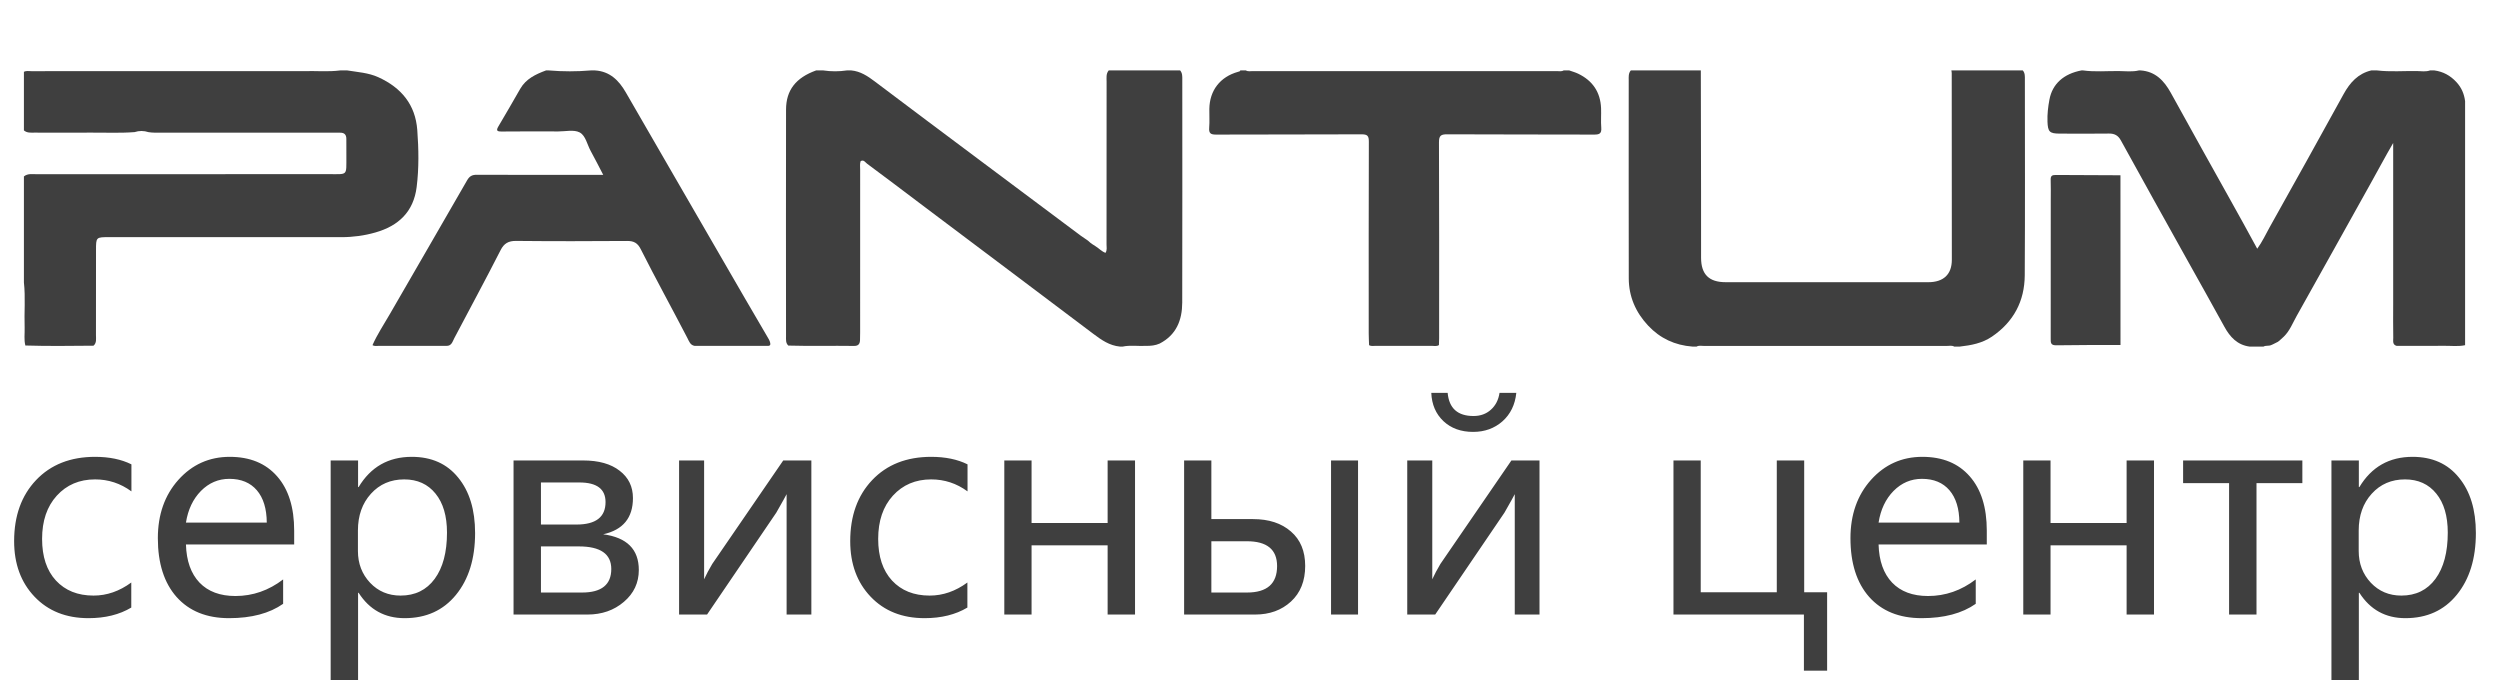
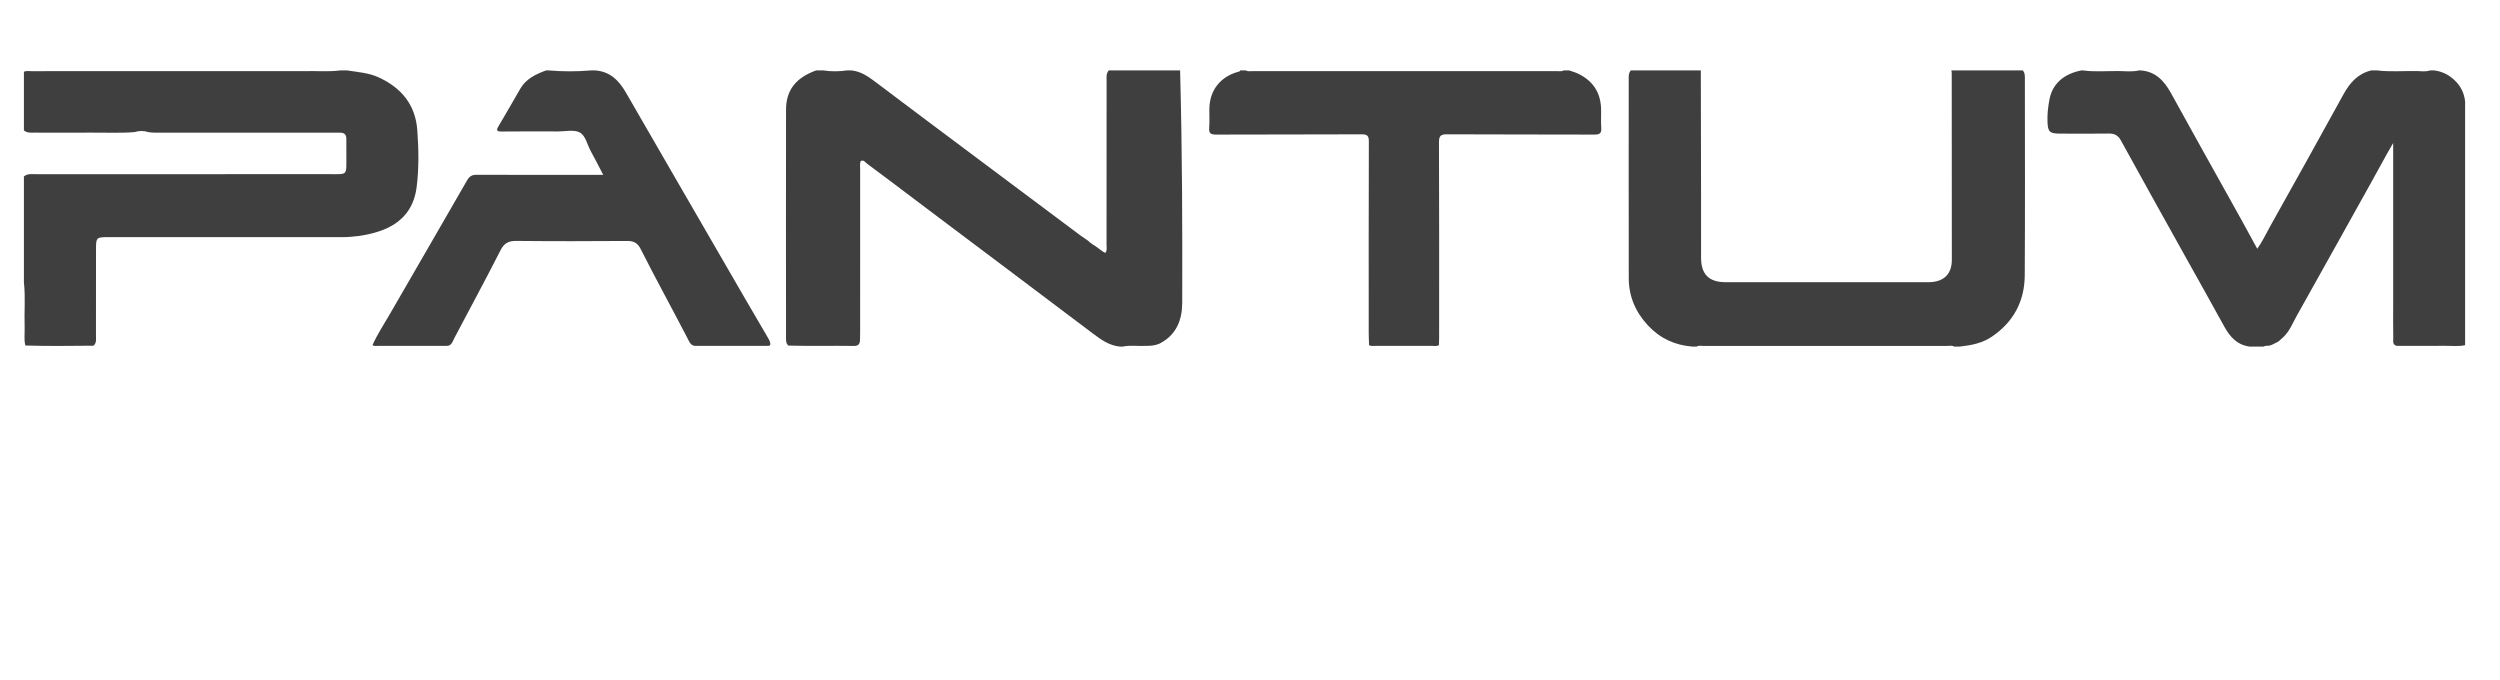
<svg xmlns="http://www.w3.org/2000/svg" width="158" height="43" viewBox="0 0 158 43" fill="none">
  <g clip-path="url(#clip0_11782_48)">
    <mask id="mask0_11782_48" style="mask-type:luminance" maskUnits="userSpaceOnUse" x="0" y="-10" width="158" height="58">
      <path d="M158 -9.016H0V47.855H158V-9.016Z" fill="white" />
    </mask>
    <g mask="url(#mask0_11782_48)">
      <mask id="mask1_11782_48" style="mask-type:luminance" maskUnits="userSpaceOnUse" x="-21" y="-86" width="199" height="198">
        <path d="M-20.185 -85.306H177.489V111.661H-20.185V-85.306Z" fill="white" />
      </mask>
      <g mask="url(#mask1_11782_48)">
-         <path fill-rule="evenodd" clip-rule="evenodd" d="M70.071 4.45H74.583C74.734 4.621 74.721 4.832 74.721 5.036C74.722 9.731 74.728 14.426 74.717 19.123C74.713 20.232 74.346 21.168 73.289 21.714C73.016 21.835 72.727 21.864 72.431 21.859C71.94 21.887 71.445 21.801 70.955 21.904H70.779C70.123 21.842 69.617 21.49 69.107 21.106C65.523 18.412 61.946 15.708 58.358 13.019C57.17 12.128 55.993 11.223 54.797 10.344C54.683 10.26 54.589 10.07 54.391 10.185C54.334 10.361 54.362 10.539 54.362 10.713C54.36 14.147 54.361 17.58 54.361 21.014C54.361 21.175 54.361 21.336 54.353 21.497C54.342 21.739 54.248 21.866 53.973 21.863C52.59 21.843 51.206 21.881 49.823 21.841C49.65 21.681 49.677 21.466 49.677 21.265C49.673 16.486 49.669 11.708 49.678 6.929C49.68 5.695 50.299 4.911 51.581 4.45H52.024C52.526 4.525 53.026 4.525 53.528 4.45H53.793C54.376 4.501 54.838 4.81 55.285 5.147C59.608 8.41 63.959 11.639 68.293 14.888C68.458 15.012 68.639 15.112 68.8 15.243C68.932 15.379 69.094 15.47 69.25 15.571C69.46 15.7 69.626 15.896 69.869 15.98C69.98 15.8 69.932 15.62 69.933 15.45C69.936 12.023 69.934 8.595 69.937 5.167C69.937 4.923 69.892 4.664 70.071 4.45Z" fill="#3F3F3F" />
+         <path fill-rule="evenodd" clip-rule="evenodd" d="M70.071 4.45H74.583C74.722 9.731 74.728 14.426 74.717 19.123C74.713 20.232 74.346 21.168 73.289 21.714C73.016 21.835 72.727 21.864 72.431 21.859C71.94 21.887 71.445 21.801 70.955 21.904H70.779C70.123 21.842 69.617 21.49 69.107 21.106C65.523 18.412 61.946 15.708 58.358 13.019C57.17 12.128 55.993 11.223 54.797 10.344C54.683 10.26 54.589 10.07 54.391 10.185C54.334 10.361 54.362 10.539 54.362 10.713C54.36 14.147 54.361 17.58 54.361 21.014C54.361 21.175 54.361 21.336 54.353 21.497C54.342 21.739 54.248 21.866 53.973 21.863C52.59 21.843 51.206 21.881 49.823 21.841C49.65 21.681 49.677 21.466 49.677 21.265C49.673 16.486 49.669 11.708 49.678 6.929C49.68 5.695 50.299 4.911 51.581 4.45H52.024C52.526 4.525 53.026 4.525 53.528 4.45H53.793C54.376 4.501 54.838 4.81 55.285 5.147C59.608 8.41 63.959 11.639 68.293 14.888C68.458 15.012 68.639 15.112 68.8 15.243C68.932 15.379 69.094 15.47 69.25 15.571C69.46 15.7 69.626 15.896 69.869 15.98C69.98 15.8 69.932 15.62 69.933 15.45C69.936 12.023 69.934 8.595 69.937 5.167C69.937 4.923 69.892 4.664 70.071 4.45Z" fill="#3F3F3F" />
        <path fill-rule="evenodd" clip-rule="evenodd" d="M153.582 4.45H153.848C154.404 4.525 154.857 4.77 155.244 5.187C155.569 5.537 155.734 5.934 155.794 6.39V21.816C155.361 21.909 154.924 21.851 154.489 21.855C153.483 21.866 152.475 21.858 151.468 21.86C151.184 21.78 151.258 21.535 151.254 21.348C151.239 20.659 151.249 19.968 151.249 19.277V9.037C150.738 9.914 150.307 10.73 149.858 11.533C148.285 14.342 146.731 17.161 145.151 19.966C144.899 20.413 144.718 20.903 144.34 21.272C144.248 21.363 144.15 21.449 144.052 21.535C144.021 21.562 143.989 21.586 143.955 21.607C143.852 21.662 143.745 21.706 143.644 21.763C143.612 21.782 143.575 21.797 143.54 21.808C143.387 21.882 143.205 21.817 143.054 21.904H142.171C141.392 21.8 140.934 21.293 140.582 20.652C139.804 19.235 139.013 17.828 138.226 16.418C136.825 13.904 135.423 11.392 134.037 8.87C133.87 8.564 133.64 8.436 133.291 8.441C132.244 8.453 131.199 8.45 130.153 8.444C129.529 8.441 129.425 8.322 129.401 7.69C129.383 7.217 129.438 6.75 129.525 6.29C129.712 5.298 130.427 4.661 131.554 4.45H131.643C132.401 4.555 133.159 4.482 133.917 4.491C134.338 4.495 134.764 4.553 135.181 4.45H135.27C136.218 4.507 136.773 5.104 137.194 5.864C137.857 7.06 138.519 8.255 139.18 9.449C140.325 11.518 141.497 13.571 142.657 15.72C142.98 15.277 143.189 14.815 143.433 14.378C145.003 11.572 146.57 8.762 148.118 5.943C148.517 5.221 149.027 4.65 149.866 4.45H150.22C151.065 4.552 151.913 4.477 152.758 4.491C153.032 4.496 153.312 4.547 153.582 4.45Z" fill="#3F3F3F" />
        <path fill-rule="evenodd" clip-rule="evenodd" d="M1.511 17.849V11.15C1.753 10.953 2.044 11.01 2.318 11.01C8.474 11.007 14.63 11.009 20.786 11.006C22.004 11.005 21.882 11.13 21.891 9.884C21.893 9.518 21.888 9.151 21.889 8.784C21.891 8.507 21.764 8.382 21.489 8.386C21.341 8.39 21.194 8.384 21.047 8.384C17.424 8.384 13.801 8.384 10.178 8.384C9.913 8.384 9.648 8.396 9.385 8.352C9.092 8.257 8.8 8.253 8.506 8.349C7.565 8.423 6.621 8.374 5.678 8.382C4.515 8.391 3.35 8.386 2.185 8.382C1.953 8.382 1.71 8.413 1.511 8.241V4.54C1.663 4.458 1.828 4.499 1.987 4.498C3.709 4.495 5.43 4.496 7.152 4.496H9.288H11.414H13.543H16.628H19.182C19.956 4.471 20.731 4.551 21.503 4.451H21.946C22.609 4.559 23.281 4.594 23.914 4.882C25.364 5.542 26.253 6.616 26.372 8.214C26.461 9.413 26.483 10.619 26.333 11.819C26.138 13.387 25.183 14.278 23.722 14.693C23.027 14.892 22.311 14.989 21.583 14.988C16.689 14.985 11.796 14.987 6.902 14.987C6.069 14.987 6.068 14.988 6.068 15.811C6.068 17.603 6.071 19.395 6.065 21.187C6.064 21.414 6.118 21.664 5.913 21.848C4.476 21.859 3.039 21.882 1.603 21.836C1.505 21.462 1.571 21.08 1.557 20.702C1.523 19.751 1.616 18.799 1.511 17.849Z" fill="#3F3F3F" />
        <path fill-rule="evenodd" clip-rule="evenodd" d="M107.492 4.45C107.496 7.019 107.503 9.587 107.507 12.155C107.509 13.535 107.505 14.915 107.508 16.295C107.51 17.339 108.007 17.834 109.055 17.834C113.326 17.837 117.599 17.838 121.87 17.835C122.827 17.834 123.354 17.344 123.356 16.425C123.36 12.491 123.353 8.559 123.349 4.624C123.349 4.567 123.335 4.509 123.327 4.45H127.839C127.99 4.622 127.972 4.833 127.972 5.037C127.973 9.158 127.99 13.279 127.964 17.401C127.953 19.029 127.265 20.339 125.892 21.274C125.272 21.695 124.576 21.823 123.859 21.904H123.505C123.367 21.822 123.216 21.861 123.072 21.861C117.935 21.859 112.796 21.859 107.659 21.861C107.515 21.861 107.364 21.822 107.226 21.904H106.961C105.858 21.821 104.92 21.388 104.163 20.58C103.377 19.741 102.941 18.748 102.938 17.595C102.929 13.424 102.935 9.252 102.935 5.081C102.935 4.864 102.907 4.636 103.068 4.45H107.492Z" fill="#3F3F3F" />
        <path fill-rule="evenodd" clip-rule="evenodd" d="M23.541 21.813C23.844 21.129 24.26 20.507 24.632 19.861C26.257 17.04 27.898 14.227 29.518 11.402C29.672 11.133 29.835 11.044 30.136 11.046C32.771 11.057 35.407 11.052 38.124 11.052C37.846 10.52 37.6 10.028 37.335 9.548C37.108 9.14 37.014 8.565 36.631 8.367C36.268 8.18 35.739 8.308 35.284 8.307C34.091 8.305 32.898 8.299 31.705 8.312C31.387 8.316 31.35 8.238 31.507 7.974C31.972 7.192 32.425 6.403 32.877 5.615C33.244 4.977 33.859 4.692 34.508 4.451H34.685C35.57 4.526 36.454 4.526 37.339 4.451H37.604C38.544 4.509 39.115 5.083 39.551 5.84C41.603 9.406 43.674 12.96 45.729 16.523C46.639 18.102 47.555 19.677 48.477 21.249C48.559 21.389 48.651 21.523 48.681 21.686C48.708 21.83 48.63 21.868 48.504 21.859C46.97 21.859 45.435 21.859 43.901 21.859C43.622 21.814 43.548 21.567 43.444 21.366C42.471 19.488 41.448 17.637 40.496 15.749C40.304 15.367 40.067 15.225 39.64 15.229C37.297 15.246 34.955 15.25 32.613 15.226C32.132 15.222 31.854 15.384 31.641 15.803C30.689 17.674 29.686 19.519 28.709 21.378C28.598 21.589 28.542 21.872 28.208 21.859C26.795 21.859 25.384 21.86 23.972 21.857C23.829 21.856 23.678 21.897 23.541 21.813Z" fill="#3F3F3F" />
        <path fill-rule="evenodd" clip-rule="evenodd" d="M86.526 21.817C86.518 21.568 86.504 21.319 86.503 21.07C86.501 17.032 86.498 12.993 86.511 8.954C86.512 8.594 86.428 8.488 86.054 8.489C82.99 8.505 79.924 8.492 76.858 8.506C76.514 8.508 76.393 8.425 76.421 8.073C76.454 7.68 76.423 7.28 76.43 6.884C76.448 5.711 77.115 4.853 78.251 4.537C78.308 4.52 78.367 4.518 78.387 4.451H78.74C78.877 4.533 79.028 4.494 79.173 4.494C85.579 4.496 91.985 4.496 98.39 4.494C98.534 4.494 98.685 4.533 98.822 4.451H99.176C99.364 4.518 99.559 4.571 99.739 4.657C100.655 5.097 101.148 5.826 101.188 6.842C101.203 7.252 101.167 7.665 101.2 8.074C101.227 8.434 101.091 8.507 100.753 8.506C97.662 8.493 94.569 8.506 91.478 8.488C91.068 8.485 90.94 8.563 90.943 9.003C90.961 13.126 90.954 17.248 90.953 21.37C90.953 21.517 90.945 21.664 90.941 21.809C90.792 21.905 90.627 21.856 90.47 21.857C89.298 21.861 88.127 21.86 86.956 21.857C86.813 21.857 86.662 21.893 86.526 21.817Z" fill="#3F3F3F" />
-         <path fill-rule="evenodd" clip-rule="evenodd" d="M134.015 21.802C132.661 21.807 131.308 21.799 129.955 21.823C129.585 21.83 129.605 21.637 129.605 21.386C129.609 18.484 129.608 15.581 129.608 12.679C129.608 12.24 129.618 11.799 129.603 11.36C129.595 11.127 129.681 11.056 129.909 11.058C131.276 11.07 132.645 11.072 134.013 11.077C134.013 14.652 134.014 18.227 134.015 21.802Z" fill="#3F3F3F" />
      </g>
-       <path d="M8.297 38.398C7.549 38.845 6.648 39.068 5.593 39.068C4.18 39.068 3.043 38.616 2.183 37.712C1.323 36.808 0.893 35.637 0.893 34.199C0.893 32.602 1.355 31.317 2.28 30.342C3.211 29.362 4.454 28.872 6.009 28.872C6.904 28.872 7.67 29.03 8.306 29.347V31.055C7.617 30.55 6.851 30.298 6.009 30.298C5.019 30.298 4.212 30.642 3.588 31.328C2.969 32.009 2.66 32.919 2.66 34.058C2.66 35.179 2.951 36.056 3.535 36.69C4.124 37.324 4.916 37.641 5.912 37.641C6.754 37.641 7.549 37.365 8.297 36.814V38.398ZM18.592 34.41H11.752C11.782 35.449 12.068 36.253 12.61 36.822C13.152 37.386 13.909 37.668 14.88 37.668C15.976 37.668 16.981 37.318 17.894 36.62V38.161C17.034 38.765 15.894 39.068 14.474 39.068C13.06 39.068 11.956 38.621 11.16 37.729C10.371 36.837 9.976 35.599 9.976 34.014C9.976 32.523 10.409 31.293 11.275 30.325C12.147 29.356 13.228 28.872 14.518 28.872C15.797 28.872 16.795 29.283 17.514 30.104C18.233 30.92 18.592 32.065 18.592 33.538V34.41ZM16.86 33.028C16.854 32.147 16.645 31.466 16.233 30.985C15.82 30.503 15.24 30.263 14.492 30.263C13.803 30.263 13.204 30.518 12.698 31.029C12.197 31.54 11.882 32.206 11.752 33.028H16.86ZM22.63 37.465V43.32H20.898V29.101H22.63V30.782H22.665C23.431 29.509 24.55 28.872 26.023 28.872C27.272 28.872 28.25 29.309 28.957 30.184C29.67 31.052 30.026 32.221 30.026 33.688C30.026 35.308 29.622 36.611 28.816 37.597C28.014 38.578 26.933 39.068 25.573 39.068C24.318 39.068 23.349 38.533 22.665 37.465H22.63ZM22.621 34.824C22.621 35.616 22.878 36.285 23.39 36.831C23.902 37.371 24.544 37.641 25.316 37.641C26.235 37.641 26.954 37.289 27.472 36.585C27.991 35.88 28.25 34.906 28.25 33.662C28.25 32.611 28.008 31.789 27.525 31.196C27.042 30.598 26.383 30.298 25.546 30.298C24.692 30.298 23.991 30.6 23.443 31.205C22.895 31.81 22.621 32.584 22.621 33.529V34.824ZM32.456 38.839V29.101H36.848C37.837 29.101 38.609 29.318 39.163 29.752C39.723 30.181 40.002 30.756 40.002 31.478C40.002 32.728 39.375 33.491 38.12 33.767C39.622 33.967 40.373 34.718 40.373 36.021C40.373 36.831 40.058 37.503 39.428 38.038C38.803 38.572 38.038 38.839 37.13 38.839H32.456ZM34.188 30.492V33.151H36.432C37.658 33.151 38.27 32.678 38.27 31.733C38.27 30.906 37.72 30.492 36.618 30.492H34.188ZM34.188 34.533V37.448H36.786C38.017 37.448 38.633 36.952 38.633 35.96C38.633 35.009 37.949 34.533 36.583 34.533H34.188ZM51.278 38.839H49.714V31.231C49.666 31.331 49.449 31.722 49.06 32.402L44.686 38.839H42.918V29.101H44.5V36.611C44.636 36.312 44.806 35.989 45.013 35.643L49.501 29.101H51.278V38.839ZM61.139 38.398C60.391 38.845 59.49 39.068 58.435 39.068C57.021 39.068 55.884 38.616 55.024 37.712C54.164 36.808 53.734 35.637 53.734 34.199C53.734 32.602 54.197 31.317 55.121 30.342C56.052 29.362 57.295 28.872 58.85 28.872C59.746 28.872 60.512 29.03 61.148 29.347V31.055C60.459 30.55 59.693 30.298 58.85 30.298C57.861 30.298 57.054 30.642 56.429 31.328C55.811 32.009 55.501 32.919 55.501 34.058C55.501 35.179 55.793 36.056 56.376 36.69C56.965 37.324 57.758 37.641 58.753 37.641C59.596 37.641 60.391 37.365 61.139 36.814V38.398ZM71.734 38.839H70.002V34.463H65.195V38.839H63.472V29.101H65.195V33.054H70.002V29.101H71.734V38.839ZM85.828 38.839H84.122V29.101H85.828V38.839ZM74.836 38.839V29.101H76.558V32.807H79.192C80.193 32.807 80.991 33.069 81.587 33.591C82.187 34.108 82.488 34.833 82.488 35.766C82.488 36.717 82.187 37.468 81.587 38.02C80.991 38.566 80.238 38.839 79.324 38.839H74.836ZM76.558 34.207V37.448H78.811C80.078 37.448 80.712 36.89 80.712 35.775C80.712 34.73 80.075 34.207 78.803 34.207H76.558ZM97.297 38.839H95.733V31.231C95.686 31.331 95.468 31.722 95.08 32.402L90.705 38.839H88.938V29.101H90.52V36.611C90.655 36.312 90.826 35.989 91.032 35.643L95.521 29.101H97.297V38.839ZM95.831 24.83C95.754 25.576 95.463 26.174 94.956 26.627C94.449 27.073 93.831 27.296 93.1 27.296C92.335 27.296 91.71 27.07 91.227 26.618C90.743 26.16 90.487 25.564 90.458 24.83H91.492C91.58 25.805 92.125 26.292 93.127 26.292C93.562 26.292 93.928 26.16 94.222 25.896C94.523 25.626 94.705 25.27 94.77 24.83H95.831ZM115.474 42.387H114.007V38.839H105.763V29.101H107.486V37.43H112.293V29.101H114.025V37.43H115.474V42.387ZM125.565 34.41H118.726C118.755 35.449 119.041 36.253 119.583 36.822C120.125 37.386 120.882 37.668 121.854 37.668C122.95 37.668 123.954 37.318 124.867 36.62V38.161C124.007 38.765 122.867 39.068 121.447 39.068C120.033 39.068 118.929 38.621 118.134 37.729C117.345 36.837 116.949 35.599 116.949 34.014C116.949 32.523 117.383 31.293 118.249 30.325C119.12 29.356 120.201 28.872 121.492 28.872C122.77 28.872 123.768 29.283 124.487 30.104C125.206 30.92 125.565 32.065 125.565 33.538V34.41ZM123.833 33.028C123.827 32.147 123.618 31.466 123.206 30.985C122.793 30.503 122.213 30.263 121.465 30.263C120.776 30.263 120.177 30.518 119.671 31.029C119.17 31.54 118.855 32.206 118.726 33.028H123.833ZM136.133 38.839H134.402V34.463H129.594V38.839H127.871V29.101H129.594V33.054H134.402V29.101H136.133V38.839ZM145.509 30.536H142.611V38.839H140.878V30.536H137.972V29.101H145.509V30.536ZM149.079 37.465V43.32H147.347V29.101H149.079V30.782H149.114C149.88 29.509 150.999 28.872 152.472 28.872C153.721 28.872 154.699 29.309 155.405 30.184C156.119 31.052 156.475 32.221 156.475 33.688C156.475 35.308 156.071 36.611 155.264 37.597C154.463 38.578 153.382 39.068 152.021 39.068C150.766 39.068 149.797 38.533 149.114 37.465H149.079ZM149.07 34.824C149.07 35.616 149.326 36.285 149.838 36.831C150.351 37.371 150.993 37.641 151.765 37.641C152.684 37.641 153.403 37.289 153.921 36.585C154.439 35.88 154.699 34.906 154.699 33.662C154.699 32.611 154.457 31.789 153.974 31.196C153.491 30.598 152.831 30.298 151.995 30.298C151.141 30.298 150.44 30.6 149.892 31.205C149.343 31.81 149.07 32.584 149.07 33.529V34.824Z" fill="#3F3F3F" />
    </g>
  </g>
  <defs>
    <clipPath id="clip0_11782_48">
      <rect width="158" height="43" fill="white" />
    </clipPath>
  </defs>
</svg>